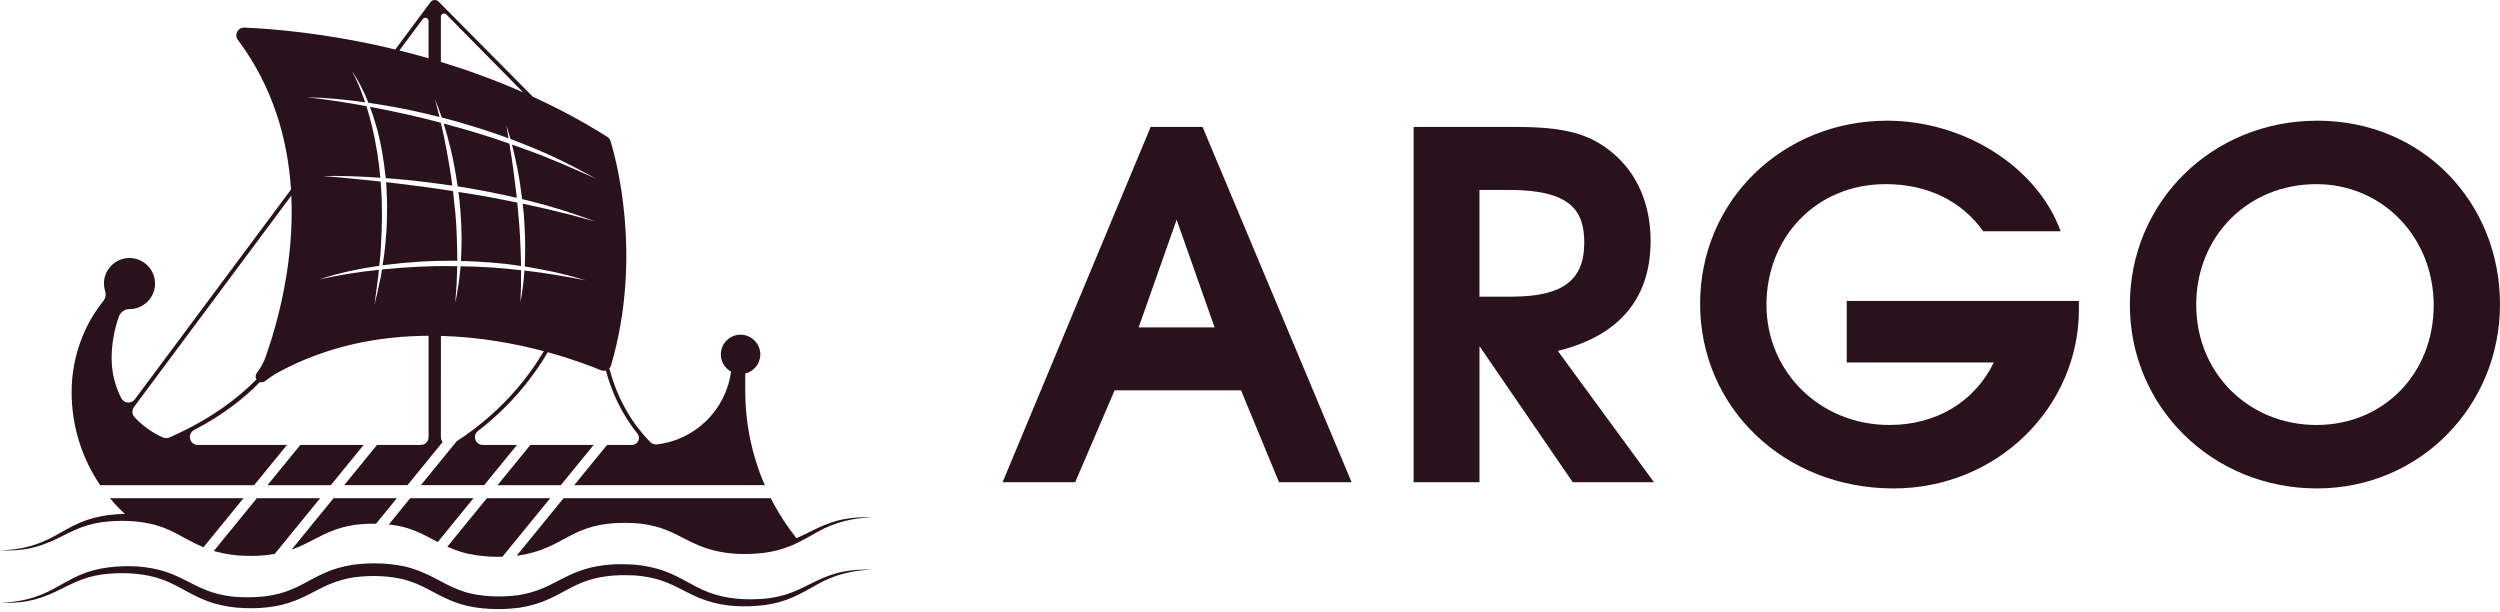
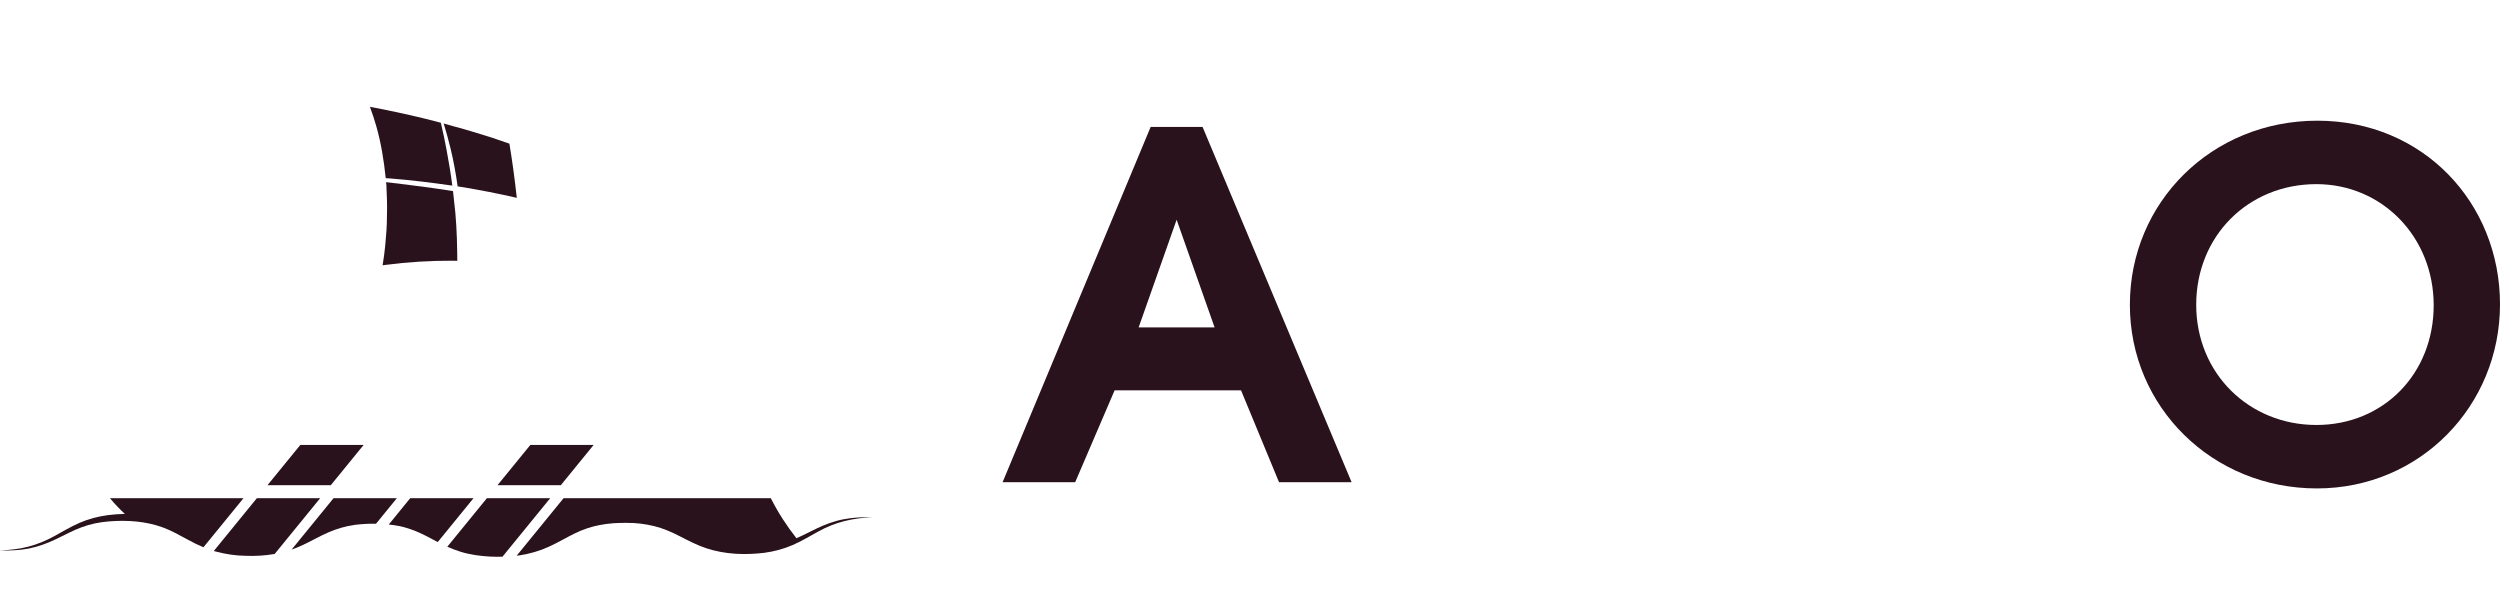
<svg xmlns="http://www.w3.org/2000/svg" width="192" height="47" viewBox="0 0 192 47" fill="none">
-   <path d="M0 46.298C0.731 46.255 1.46 46.191 2.163 46.003C2.866 45.825 3.533 45.542 4.17 45.195C4.808 44.852 5.435 44.46 6.126 44.165C6.812 43.866 7.551 43.678 8.293 43.579C9.773 43.398 11.304 43.444 12.763 43.923C13.49 44.162 14.158 44.523 14.801 44.85C15.445 45.179 16.085 45.457 16.761 45.622C17.436 45.785 18.132 45.875 18.841 45.869C19.547 45.88 20.256 45.837 20.935 45.704C21.618 45.577 22.267 45.352 22.897 45.041C23.528 44.733 24.159 44.347 24.861 44.032C25.56 43.711 26.32 43.494 27.083 43.377C27.847 43.278 28.606 43.24 29.368 43.281C30.127 43.325 30.902 43.42 31.647 43.658C32.393 43.886 33.092 44.236 33.736 44.581C34.38 44.928 34.995 45.239 35.649 45.442C36.299 45.656 36.988 45.744 37.685 45.788C38.385 45.831 39.092 45.797 39.779 45.713C40.464 45.609 41.121 45.422 41.759 45.146C42.398 44.874 43.023 44.505 43.712 44.181C44.399 43.854 45.149 43.606 45.907 43.479C46.666 43.345 47.426 43.308 48.182 43.338C48.936 43.351 49.701 43.47 50.441 43.669C51.184 43.87 51.886 44.202 52.533 44.556C53.183 44.911 53.8 45.258 54.458 45.504C55.766 45.997 57.233 46.098 58.654 45.986C59.364 45.927 60.064 45.78 60.734 45.529C61.406 45.282 62.044 44.929 62.709 44.612C63.374 44.294 64.077 44.029 64.805 43.894C65.531 43.759 66.269 43.721 67 43.747C65.534 43.786 64.091 44.131 62.83 44.848C62.192 45.192 61.565 45.584 60.875 45.879C60.188 46.178 59.452 46.373 58.709 46.473C57.229 46.648 55.697 46.605 54.239 46.121C53.512 45.883 52.843 45.523 52.2 45.195C51.556 44.865 50.917 44.587 50.241 44.423C49.566 44.263 48.871 44.169 48.162 44.176C47.456 44.163 46.747 44.207 46.068 44.34C45.385 44.467 44.736 44.691 44.107 45.003C43.476 45.311 42.845 45.697 42.143 46.012C41.444 46.333 40.683 46.548 39.921 46.667C39.157 46.766 38.398 46.804 37.636 46.763C36.876 46.719 36.102 46.624 35.357 46.386C34.611 46.158 33.912 45.808 33.268 45.462C32.625 45.114 32.009 44.804 31.355 44.601C30.705 44.388 30.015 44.3 29.318 44.256C28.618 44.213 27.911 44.247 27.224 44.33C26.539 44.434 25.881 44.619 25.244 44.895C24.605 45.166 23.98 45.536 23.291 45.86C22.605 46.188 21.855 46.435 21.096 46.562C20.337 46.696 19.578 46.733 18.822 46.703C18.068 46.689 17.303 46.574 16.564 46.373C15.821 46.17 15.12 45.841 14.472 45.487C13.821 45.133 13.205 44.783 12.548 44.537C11.238 44.048 9.772 43.946 8.352 44.063C7.641 44.121 6.939 44.261 6.27 44.513C5.598 44.759 4.96 45.113 4.293 45.429C3.629 45.749 2.925 46.006 2.199 46.149C1.473 46.292 0.734 46.304 0.004 46.297" fill="#29121C" />
  <path d="M45.593 34.17H40.732L38.21 37.261H43.072L45.593 34.17Z" fill="#29121C" />
  <path d="M25.406 37.261L27.928 34.17H23.066L20.544 37.261H25.406Z" fill="#29121C" />
  <path d="M18.701 38.261H8.444C8.798 38.687 9.18 39.089 9.587 39.467C9.153 39.475 8.721 39.508 8.293 39.561C7.551 39.66 6.813 39.847 6.126 40.147C5.436 40.442 4.808 40.833 4.17 41.176C3.533 41.524 2.866 41.806 2.163 41.984C1.461 42.173 0.731 42.236 0 42.279C0.731 42.286 1.469 42.273 2.196 42.131C2.921 41.989 3.625 41.731 4.29 41.411C4.955 41.095 5.593 40.741 6.266 40.495C6.936 40.243 7.639 40.103 8.348 40.045C9.768 39.929 11.234 40.03 12.544 40.52C13.201 40.766 13.818 41.117 14.468 41.47C14.837 41.672 15.224 41.865 15.625 42.031L18.701 38.261Z" fill="#29121C" />
  <path d="M38.589 42.756L42.256 38.261H37.394L34.354 41.987C34.676 42.132 35.01 42.263 35.353 42.368C36.099 42.606 36.873 42.701 37.632 42.745C37.951 42.762 38.269 42.765 38.589 42.756Z" fill="#29121C" />
  <path d="M28.879 40.222L30.478 38.261H25.617L22.397 42.207C22.703 42.101 23 41.98 23.287 41.842C23.975 41.518 24.602 41.149 25.24 40.877C25.877 40.601 26.535 40.416 27.22 40.312C27.764 40.246 28.322 40.212 28.878 40.221L28.879 40.222Z" fill="#29121C" />
  <path d="M33.619 41.63L36.367 38.26H31.506L29.857 40.283C30.368 40.336 30.872 40.425 31.352 40.583C32.006 40.786 32.622 41.096 33.265 41.444C33.381 41.506 33.499 41.569 33.619 41.63Z" fill="#29121C" />
  <path d="M21.095 42.544L24.59 38.26H19.728L16.421 42.314C16.466 42.328 16.513 42.342 16.559 42.355C17.299 42.556 18.064 42.671 18.817 42.685C19.573 42.716 20.333 42.678 21.091 42.544C21.091 42.544 21.092 42.544 21.093 42.544H21.095Z" fill="#29121C" />
  <path d="M64.803 39.877C64.075 40.011 63.372 40.276 62.708 40.594C62.187 40.842 61.682 41.112 61.167 41.336C60.405 40.371 59.743 39.343 59.199 38.261H43.283L39.68 42.678C39.759 42.669 39.838 42.66 39.917 42.649C40.679 42.531 41.44 42.316 42.139 41.994C42.842 41.68 43.472 41.293 44.103 40.985C44.733 40.674 45.381 40.449 46.064 40.322C46.743 40.189 47.452 40.145 48.158 40.158C48.868 40.15 49.562 40.244 50.238 40.405C50.914 40.569 51.554 40.848 52.197 41.177C52.84 41.505 53.51 41.865 54.236 42.103C55.694 42.587 57.226 42.631 58.706 42.455C59.448 42.355 60.186 42.16 60.872 41.861C61.562 41.566 62.189 41.174 62.827 40.83C64.088 40.113 65.531 39.768 66.997 39.729C66.266 39.703 65.528 39.741 64.802 39.877H64.803Z" fill="#29121C" />
-   <path d="M7.693 37.261H19.518L22.04 34.171H15.191C14.556 34.171 14.348 33.317 14.912 33.023C17.279 31.791 18.906 30.426 19.956 29.344C20.082 29.381 20.223 29.363 20.339 29.279L20.783 28.959C20.931 28.852 21.084 28.753 21.244 28.665C25.106 26.532 29.182 25.804 32.915 25.787V33.572C32.915 33.903 32.647 34.17 32.316 34.17H28.955L26.433 37.26H31.295L33.995 33.95C33.902 33.837 33.859 33.693 33.859 33.547L33.862 25.797C36.86 25.878 39.596 26.396 41.767 26.971C40.581 28.979 38.506 31.659 35.069 33.893L32.323 37.26H37.184L39.706 34.17H37.075C36.503 34.17 36.259 33.445 36.714 33.095C39.364 31.05 41.048 28.794 42.068 27.052C43.957 27.568 45.386 28.118 46.14 28.431C46.269 28.485 46.405 28.489 46.53 28.453C46.934 29.952 47.657 31.692 48.951 33.291C49.237 33.645 48.992 34.17 48.537 34.17H46.622L44.1 37.26H58.736C57.751 34.99 57.236 32.531 57.236 30.022V28.69C57.909 28.524 58.407 27.916 58.392 27.187C58.374 26.398 57.726 25.737 56.937 25.705C56.071 25.671 55.36 26.362 55.36 27.221C55.36 27.791 55.677 28.282 56.143 28.541C55.749 31.48 53.399 33.796 50.443 34.128C50.261 34.149 50.078 34.088 49.95 33.959C48.165 32.151 47.257 30.046 46.795 28.291C46.857 28.225 46.905 28.146 46.933 28.052C49.374 19.693 47.3 12.175 46.888 10.834C46.846 10.699 46.758 10.582 46.637 10.507C44.749 9.319 42.828 8.299 40.917 7.424C40.917 7.424 40.918 7.424 40.919 7.424L33.679 0.12C33.603 0.043 33.498 0 33.389 0C33.26 0 33.139 0.061 33.063 0.163L30.357 3.799C30.357 3.799 30.36 3.801 30.361 3.801C25.115 2.533 20.806 2.203 18.766 2.119C18.271 2.098 17.969 2.662 18.267 3.06C20.996 6.708 22.105 10.748 22.349 14.556L10.352 30.672C10.081 31.036 9.526 30.987 9.318 30.585C8.843 29.672 8.574 28.634 8.574 27.532C8.574 26.431 8.764 25.342 9.131 24.312C9.254 23.968 9.575 23.739 9.94 23.739H9.946C11.06 23.739 11.957 22.809 11.906 21.684C11.86 20.684 11.038 19.862 10.038 19.816C8.911 19.764 7.983 20.662 7.983 21.777C7.983 21.974 8.016 22.163 8.071 22.342C8.155 22.607 8.11 22.895 7.937 23.114C7.287 23.931 6.754 24.826 6.36 25.779C5.799 27.138 5.5 28.608 5.5 30.103C5.5 32.757 6.309 35.221 7.693 37.262M33.859 1.285C33.859 1.063 34.127 0.953 34.283 1.112L40.173 7.09C38.025 6.145 35.899 5.377 33.859 4.756V1.285ZM32.467 1.466C32.609 1.274 32.914 1.375 32.914 1.614V4.476C32.151 4.257 31.403 4.059 30.672 3.877L32.467 1.465V1.466ZM20.416 27.364C20.254 27.826 20.02 28.258 19.723 28.646C19.605 28.799 19.6 29.011 19.71 29.17C19.703 29.163 19.695 29.156 19.689 29.148C18.398 30.456 16.255 32.188 13 33.599C12.841 33.667 12.66 33.664 12.501 33.594C11.757 33.26 11.084 32.795 10.517 32.227C10.452 32.163 10.389 32.098 10.329 32.031C10.132 31.815 10.117 31.49 10.291 31.255L22.373 15.025C22.607 20.088 21.353 24.695 20.416 27.364H20.416ZM43.338 24.126L43.281 24.103L43.424 24.151L43.338 24.126ZM39.739 12.962C39.891 13.732 40.003 14.51 40.097 15.29C40.264 15.33 40.43 15.37 40.596 15.41C42.32 15.835 44.017 16.372 45.675 16.997C44.813 16.785 43.971 16.511 43.105 16.325C42.25 16.1 41.387 15.907 40.523 15.724C40.396 15.697 40.268 15.671 40.14 15.644C40.167 15.882 40.194 16.12 40.219 16.359C40.309 17.5 40.356 18.646 40.325 19.791C40.32 20.016 40.31 20.242 40.299 20.467C41.037 20.578 41.769 20.732 42.5 20.877C43.345 21.06 44.177 21.301 45.008 21.529C43.433 21.241 41.864 20.95 40.28 20.779C40.223 21.592 40.119 22.402 39.975 23.202C39.974 22.629 40.032 22.064 40.013 21.493C40.02 21.245 40.022 20.999 40.021 20.752C39.982 20.748 39.944 20.743 39.905 20.74C38.401 20.563 36.888 20.471 35.375 20.448C35.297 21.388 35.153 22.32 34.971 23.241C34.994 22.579 35.091 21.928 35.086 21.268L35.117 20.446C35 20.445 34.883 20.443 34.766 20.443C33.049 20.402 31.332 20.512 29.622 20.667C29.526 20.676 29.43 20.687 29.334 20.697C29.309 20.856 29.285 21.015 29.263 21.174C29.105 21.928 28.937 22.68 28.756 23.426L29.059 21.143C29.071 21.002 29.084 20.861 29.098 20.72C27.563 20.883 26.034 21.115 24.523 21.459C26.017 20.957 27.568 20.64 29.129 20.413C29.184 19.894 29.24 19.377 29.259 18.856C29.349 17.33 29.375 15.802 29.256 14.281C29.249 14.168 29.239 14.056 29.231 13.942C28.628 13.876 28.025 13.811 27.421 13.755C26.541 13.659 25.659 13.59 24.776 13.517C26.255 13.492 27.734 13.551 29.209 13.652C29.095 12.343 28.888 11.043 28.585 9.764C28.456 9.223 28.313 8.684 28.142 8.153C26.624 7.873 25.096 7.639 23.558 7.467C25.058 7.5 26.555 7.647 28.043 7.857C28.01 7.761 27.975 7.665 27.941 7.569C27.693 6.846 27.397 6.139 27.03 5.463C27.549 6.216 27.957 7.039 28.293 7.893C28.643 7.945 28.994 7.998 29.343 8.056C30.827 8.297 32.297 8.616 33.755 8.984C33.647 8.535 33.53 8.088 33.41 7.641C33.6 8.096 33.772 8.56 33.929 9.028C34.296 9.121 34.663 9.218 35.028 9.318C36.384 9.707 37.732 10.133 39.056 10.62C39.002 10.294 38.946 9.967 38.888 9.64C39.004 9.981 39.108 10.327 39.205 10.674C39.653 10.841 40.097 11.014 40.538 11.197C42.346 11.91 44.084 12.784 45.775 13.726C44.005 12.939 42.243 12.144 40.422 11.498C40.057 11.359 39.688 11.228 39.319 11.099C39.478 11.714 39.616 12.336 39.739 12.959V12.962Z" fill="#29121C" />
-   <path d="M35.208 14.745C35.234 14.941 35.26 15.137 35.283 15.333C35.417 16.651 35.483 17.978 35.435 19.303C35.43 19.549 35.418 19.794 35.403 20.039C36.923 20.086 38.443 20.183 39.944 20.419C39.968 20.422 39.992 20.427 40.016 20.43C40.013 20.216 40.008 20.005 40.001 19.791C39.965 18.658 39.922 17.525 39.8 16.397C39.779 16.118 39.755 15.839 39.728 15.561C38.262 15.26 36.793 14.976 35.311 14.762C35.277 14.757 35.242 14.752 35.207 14.746L35.208 14.745Z" fill="#29121C" />
  <path d="M30.092 13.716C31.647 13.84 33.196 14.034 34.739 14.256C34.62 13.329 34.465 12.407 34.292 11.488C34.171 10.843 34.038 10.199 33.886 9.559C33.876 9.516 33.866 9.472 33.856 9.427C32.347 9.021 30.819 8.679 29.285 8.373C28.995 8.315 28.703 8.259 28.411 8.204C28.593 8.691 28.752 9.186 28.897 9.684C29.269 10.99 29.485 12.332 29.623 13.682C29.779 13.694 29.936 13.705 30.092 13.716Z" fill="#29121C" />
  <path d="M34.867 15.378C34.845 15.144 34.819 14.91 34.791 14.677C33.22 14.425 31.641 14.224 30.06 14.036C29.924 14.02 29.788 14.005 29.651 13.99C29.659 14.078 29.668 14.164 29.676 14.252C29.711 15.025 29.748 15.798 29.717 16.57C29.719 17.343 29.657 18.113 29.583 18.882C29.538 19.383 29.461 19.879 29.384 20.376C29.451 20.367 29.518 20.356 29.586 20.347C31.302 20.121 33.036 20.017 34.769 20.023C34.886 20.026 35.004 20.029 35.12 20.032L35.112 19.3C35.092 17.989 35.032 16.679 34.867 15.379V15.378Z" fill="#29121C" />
  <path d="M37.69 10.543C36.766 10.264 35.849 9.962 34.914 9.722C34.636 9.641 34.356 9.562 34.075 9.486C34.274 10.123 34.448 10.77 34.606 11.419C34.838 12.374 35.01 13.342 35.148 14.315C35.225 14.325 35.3 14.336 35.377 14.348C36.823 14.585 38.262 14.864 39.69 15.194C39.613 14.467 39.518 13.74 39.422 13.015C39.331 12.354 39.231 11.693 39.123 11.033C38.646 10.868 38.168 10.708 37.69 10.543Z" fill="#29121C" />
  <path d="M98.228 37.031L95.312 29.979H85.602L82.575 37.031H77L88.37 9.749H92.357L103.802 37.031H98.227H98.228ZM90.365 16.874L87.448 25.144H93.281L90.365 16.874Z" fill="#29121C" />
-   <path d="M120.785 37.031L113.624 26.582V37.031H108.567V9.749H116.43C120.159 9.749 122.115 10.265 123.888 11.779C125.77 13.366 126.766 15.73 126.766 18.499C126.766 22.744 124.552 25.734 119.641 26.952L127.024 37.031H120.785ZM115.874 14.586H113.622V22.782H116.096C120.009 22.782 121.671 21.525 121.671 18.647C121.671 16.21 120.675 14.586 115.876 14.586" fill="#29121C" />
-   <path d="M145.41 37.511C137.031 37.511 130.569 31.309 130.569 23.334C130.569 15.358 136.957 9.269 144.93 9.269C150.873 9.269 156.485 12.85 158.257 17.761H152.314C150.615 15.398 147.995 14.142 144.82 14.142C139.431 14.142 135.664 18.277 135.664 23.408C135.664 28.539 139.761 32.638 145.114 32.638C148.695 32.638 151.648 30.865 153.126 27.839H141.83V23.114H159.659V23.778C159.659 31.197 153.458 37.511 145.41 37.511Z" fill="#29121C" />
  <path d="M177.935 37.511C169.923 37.511 163.574 31.271 163.574 23.408C163.574 15.544 169.849 9.269 177.971 9.269C186.093 9.269 192 15.582 192 23.372C192 31.161 185.873 37.511 177.935 37.511ZM177.899 14.142C172.656 14.142 168.669 18.129 168.669 23.408C168.669 28.687 172.73 32.638 177.899 32.638C183.068 32.638 186.907 28.687 186.907 23.446C186.907 18.205 182.956 14.142 177.899 14.142Z" fill="#29121C" />
</svg>